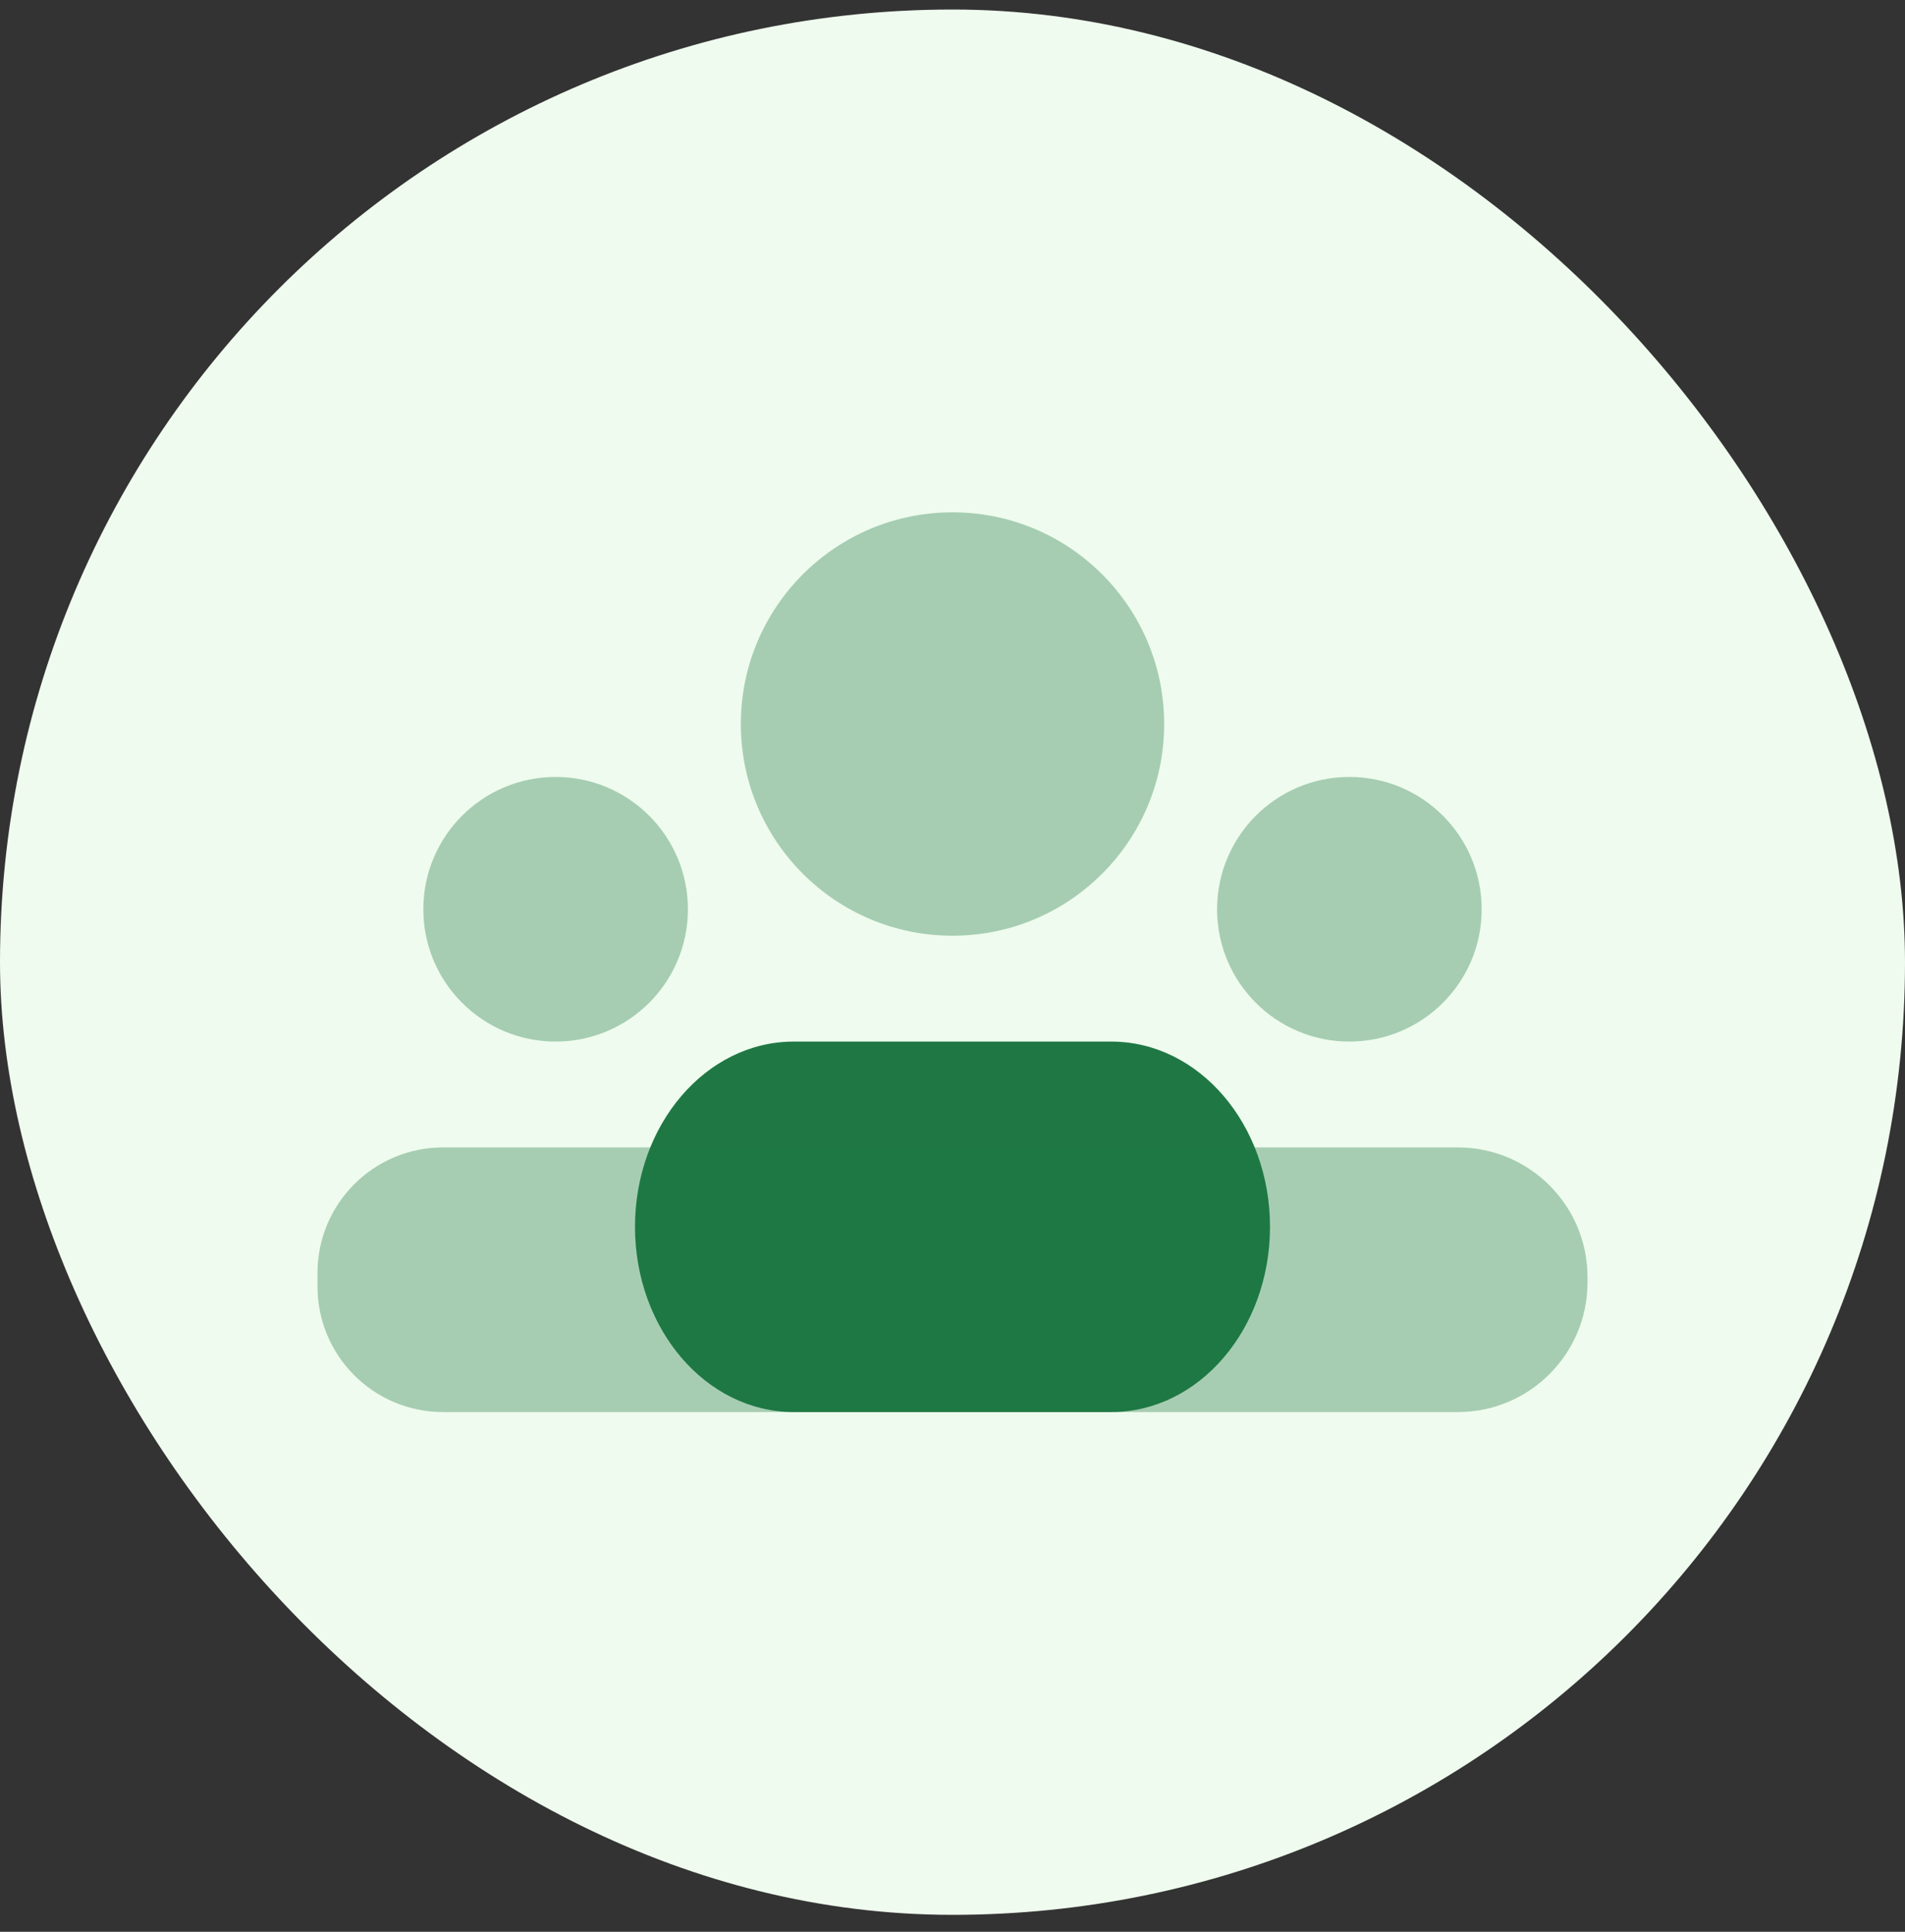
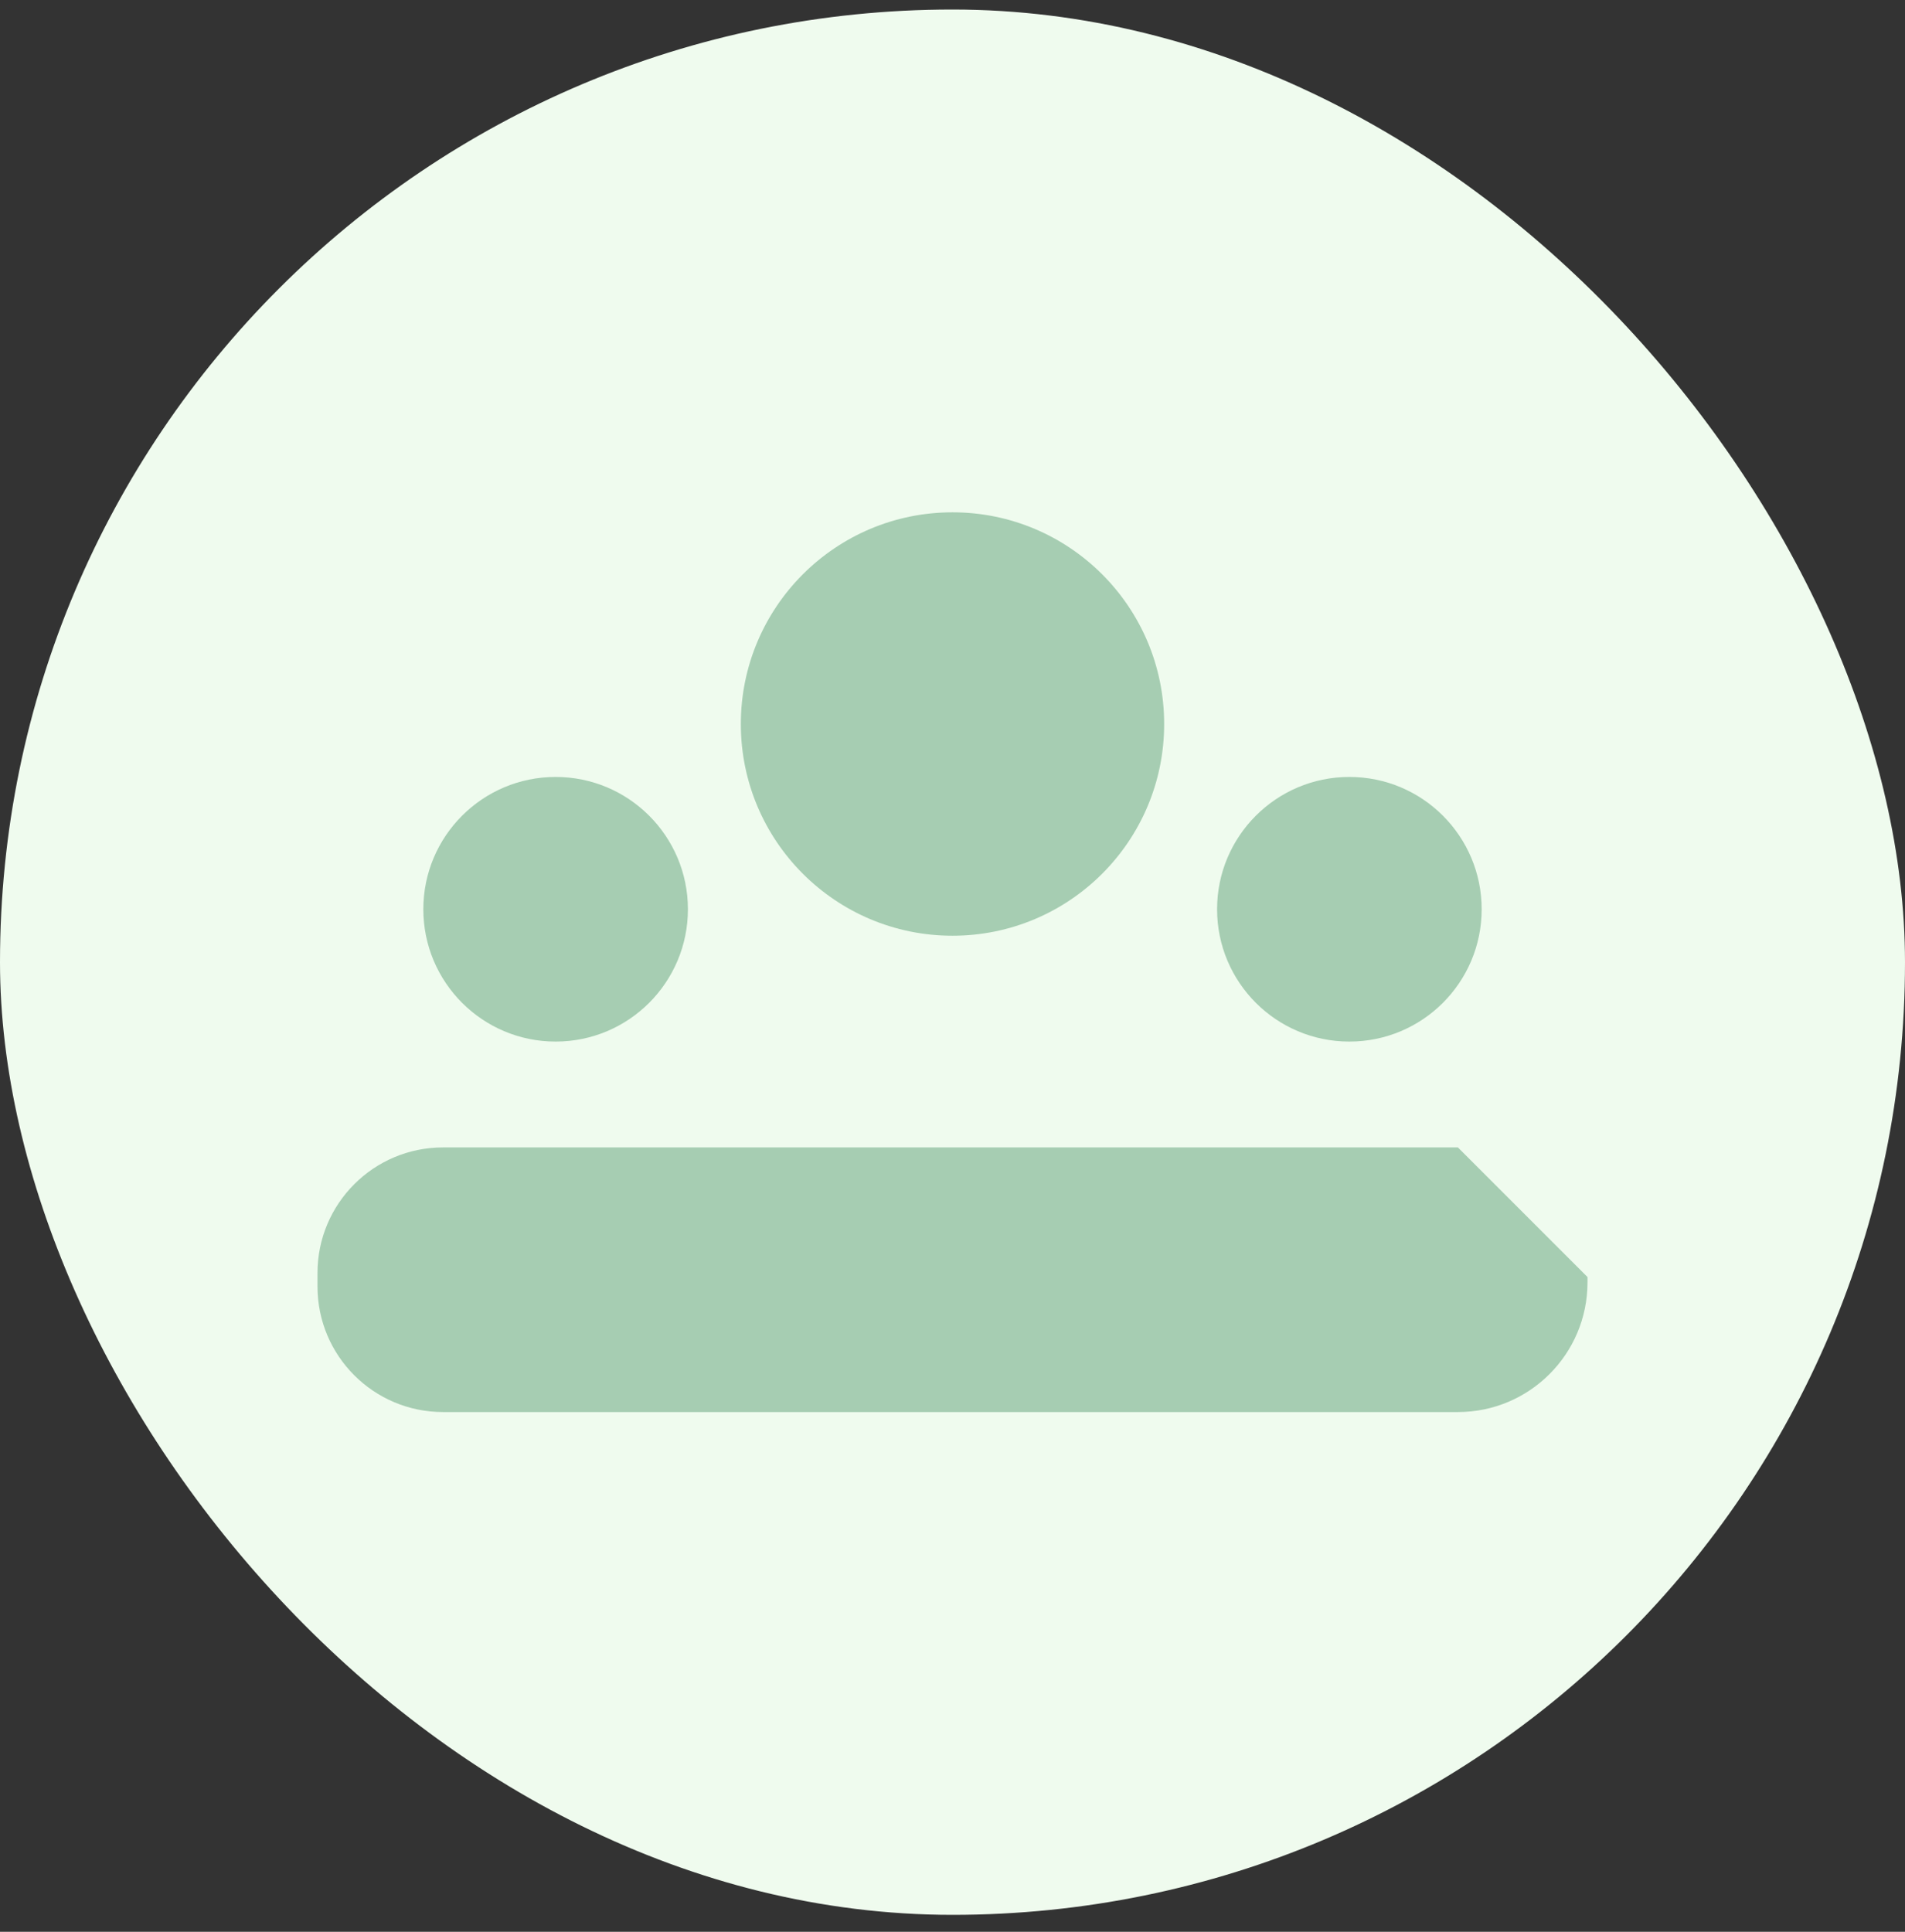
<svg xmlns="http://www.w3.org/2000/svg" width="72" height="73" viewBox="0 0 72 73" fill="none">
  <rect x="0" y="0" width="72" height="73" fill="#333333" stroke="none" />
  <rect y="0.36" width="72" height="72" rx="36" fill="#EFFBEE" />
  <path opacity="0.35" d="M36 35.36C40.418 35.36 44 31.779 44 27.36C44 22.942 40.418 19.36 36 19.36C31.582 19.36 28 22.942 28 27.36C28 31.779 31.582 35.36 36 35.36Z" fill="#1F7844" />
  <path opacity="0.35" d="M21 39.36C23.761 39.36 26 37.122 26 34.36C26 31.599 23.761 29.36 21 29.36C18.239 29.36 16 31.599 16 34.36C16 37.122 18.239 39.36 21 39.36Z" fill="#1F7844" />
  <path opacity="0.35" d="M51 39.36C53.761 39.36 56 37.122 56 34.36C56 31.599 53.761 29.36 51 29.36C48.239 29.36 46 31.599 46 34.36C46 37.122 48.239 39.36 51 39.36Z" fill="#1F7844" />
-   <path d="M42 53.36H30C26.686 53.36 24 50.226 24 46.36C24 42.494 26.686 39.36 30 39.36H42C45.314 39.36 48 42.494 48 46.36C48 50.226 45.314 53.36 42 53.36Z" fill="#1F7844" />
-   <path opacity="0.35" d="M55.102 43.36H16.744C14.124 43.36 12 45.484 12 48.104V48.618C12 51.236 14.124 53.36 16.744 53.36H55.102C57.806 53.36 60 51.166 60 48.46V48.258C60 45.554 57.806 43.36 55.102 43.36Z" fill="#1F7844" />
+   <path opacity="0.35" d="M55.102 43.36H16.744C14.124 43.36 12 45.484 12 48.104V48.618C12 51.236 14.124 53.36 16.744 53.36H55.102C57.806 53.36 60 51.166 60 48.46V48.258Z" fill="#1F7844" />
</svg>